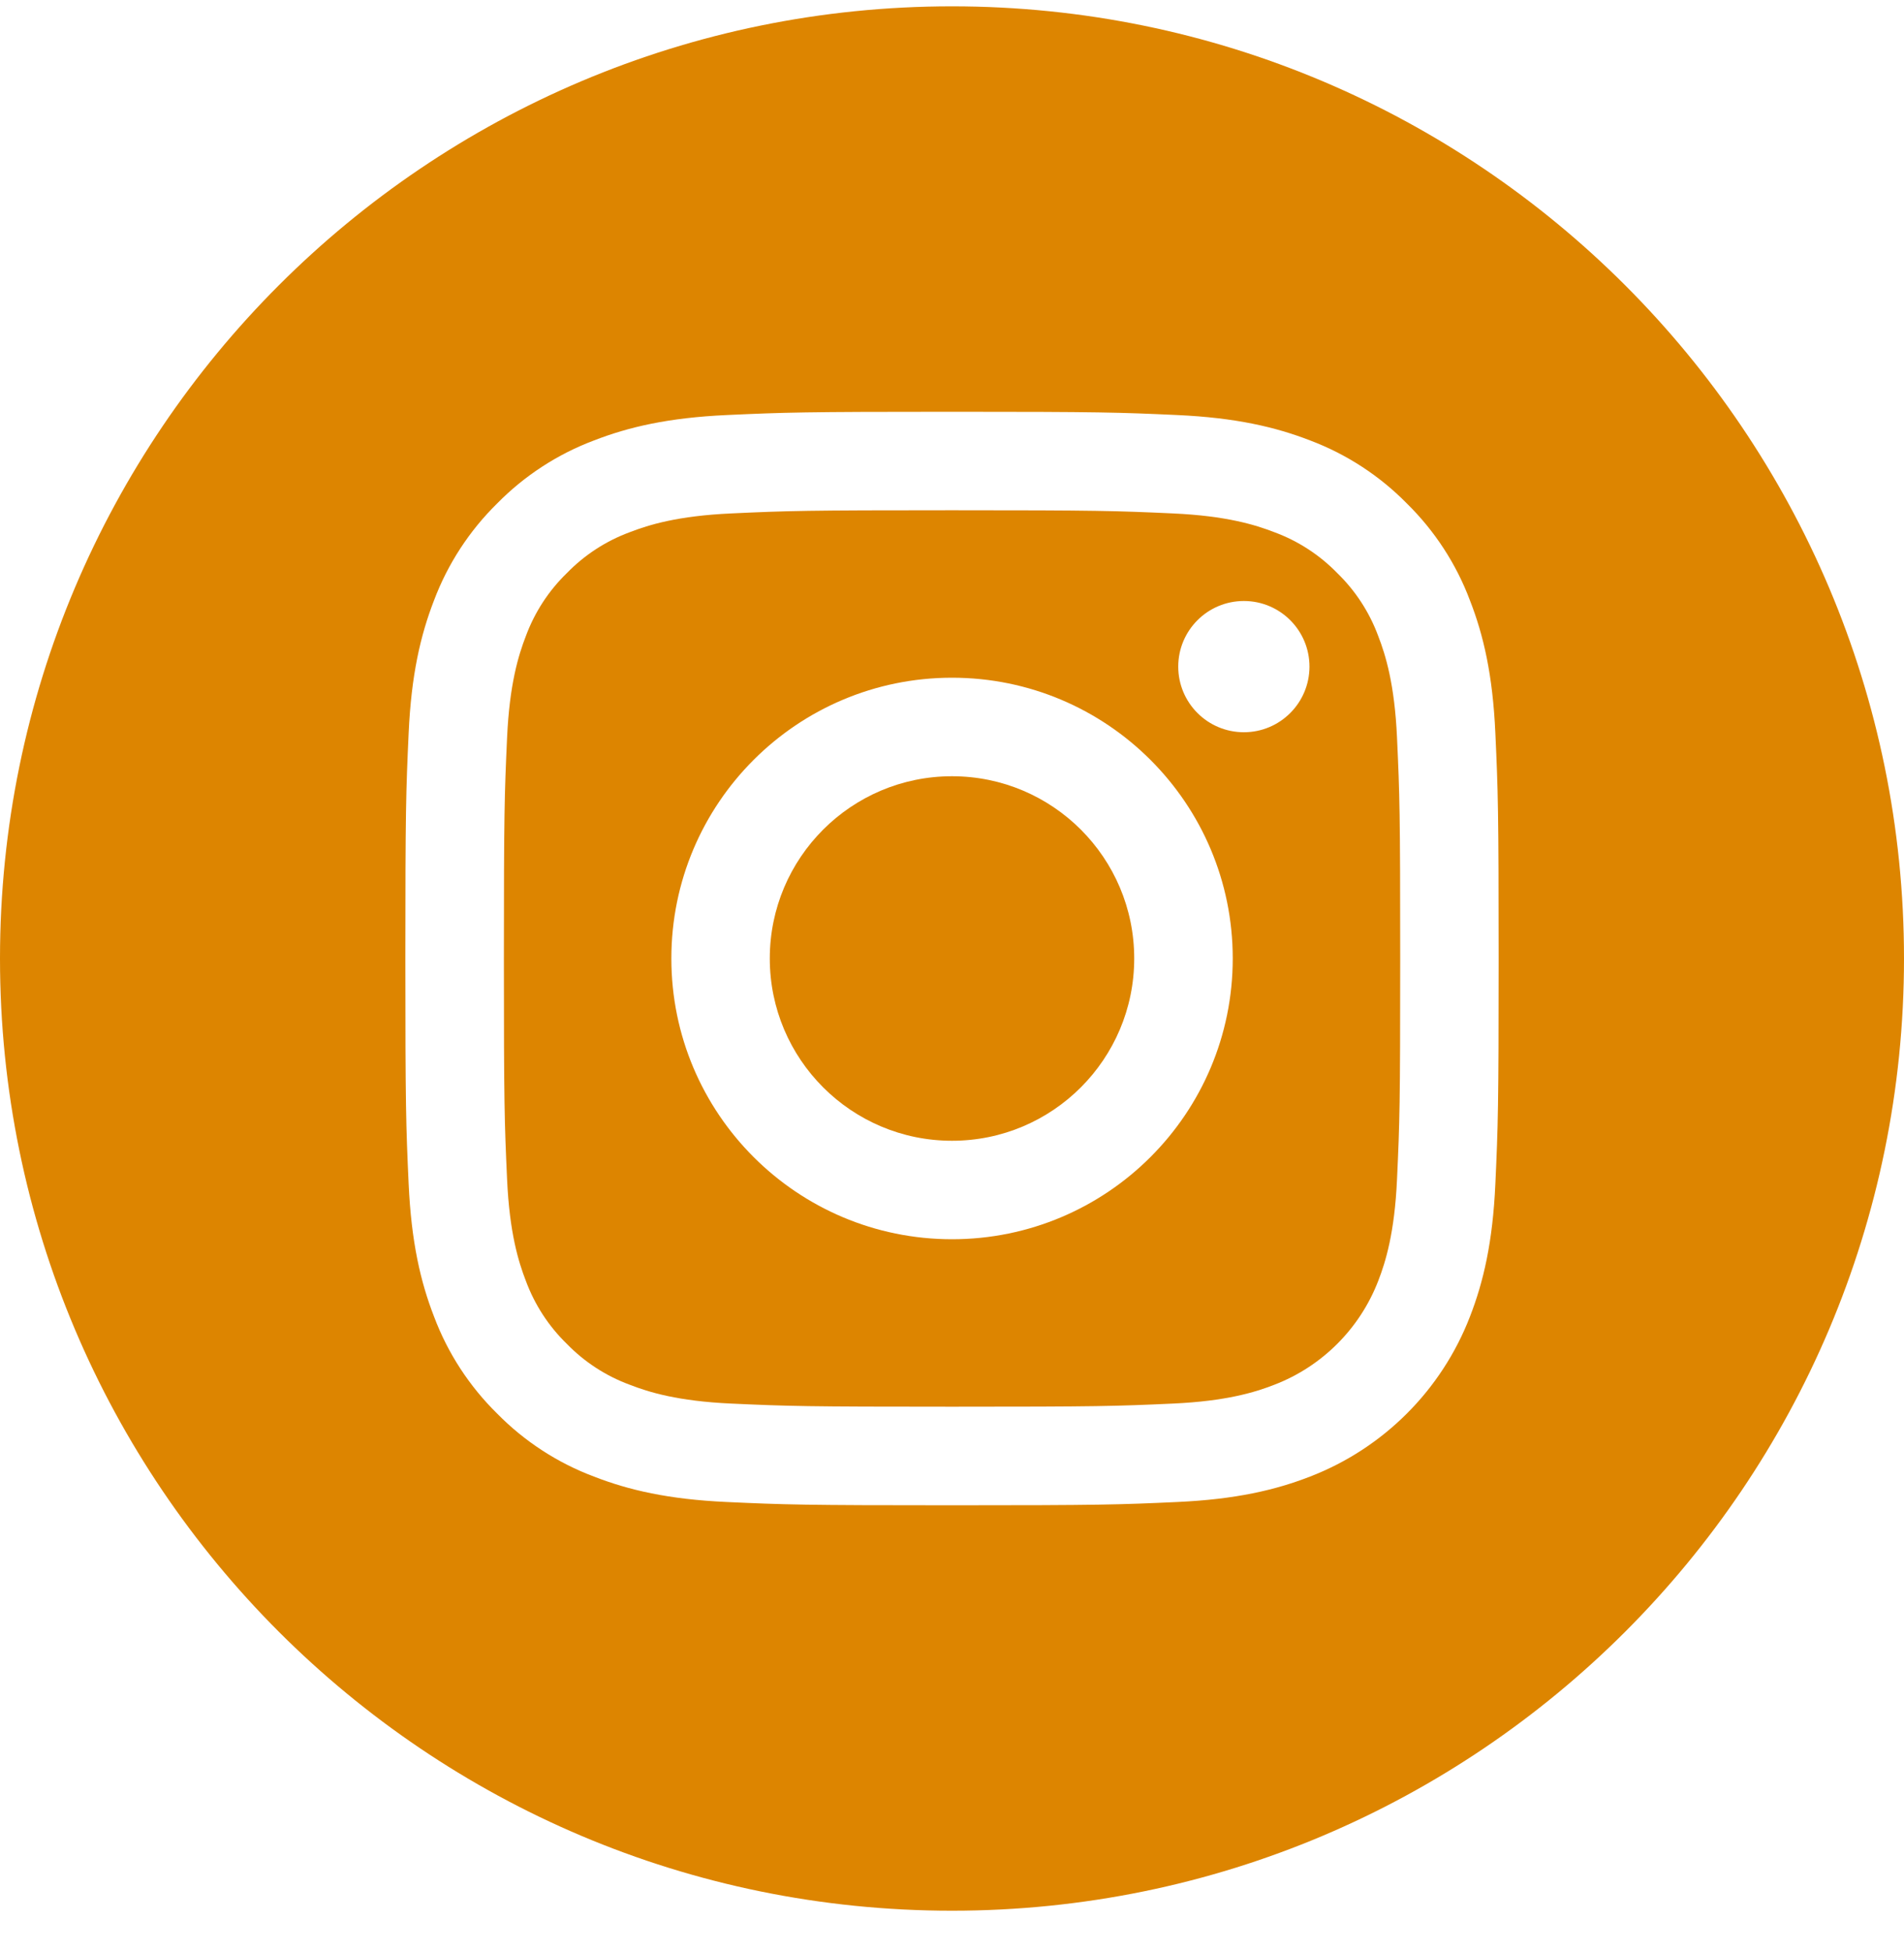
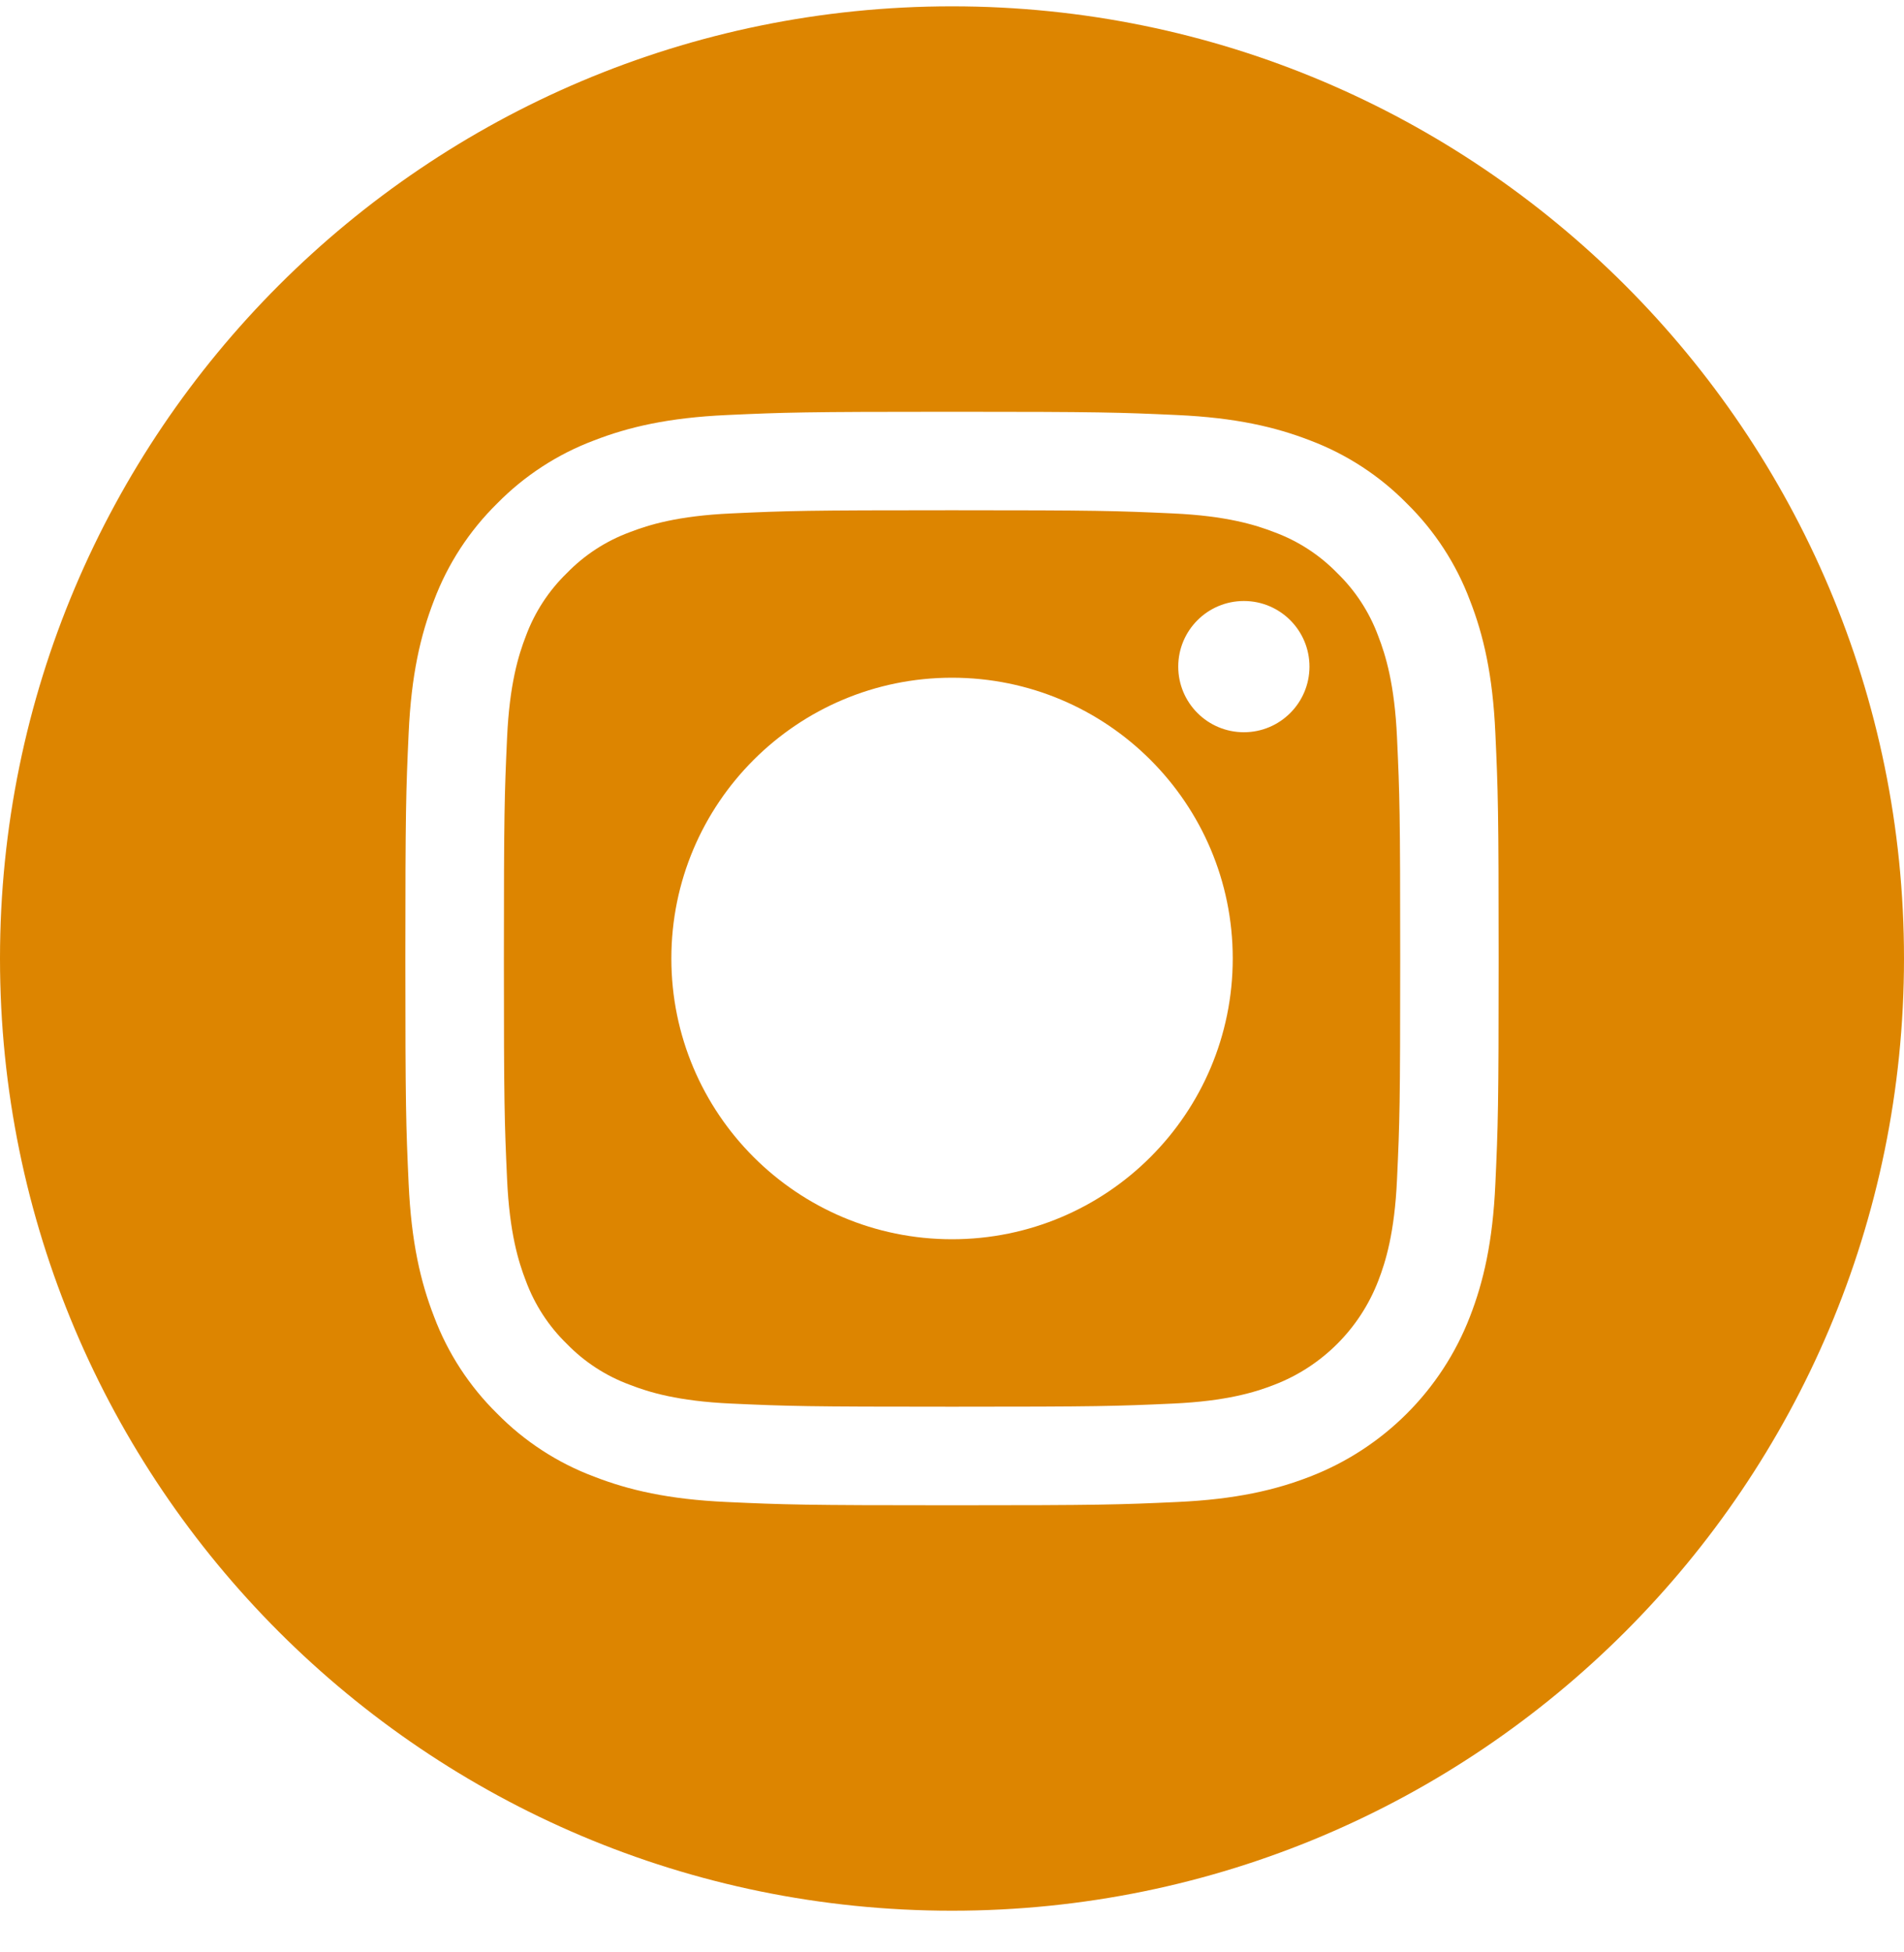
<svg xmlns="http://www.w3.org/2000/svg" width="40" height="41" viewBox="0 0 40 41" fill="none">
-   <path d="M23.828 20.128C23.828 22.242 22.114 23.956 20 23.956C17.886 23.956 16.172 22.242 16.172 20.128C16.172 18.014 17.886 16.301 20 16.301C22.114 16.301 23.828 18.014 23.828 20.128Z" fill="#DD8500" />
  <path d="M28.954 13.356C28.77 12.858 28.476 12.406 28.095 12.036C27.724 11.655 27.273 11.361 26.774 11.177C26.37 11.02 25.762 10.833 24.642 10.782C23.431 10.727 23.068 10.715 20.001 10.715C16.934 10.715 16.571 10.726 15.36 10.782C14.241 10.833 13.633 11.02 13.228 11.177C12.729 11.361 12.278 11.655 11.908 12.036C11.526 12.406 11.233 12.857 11.048 13.356C10.891 13.761 10.704 14.369 10.653 15.488C10.598 16.699 10.586 17.062 10.586 20.128C10.586 23.194 10.598 23.557 10.653 24.768C10.704 25.888 10.891 26.495 11.048 26.9C11.233 27.399 11.526 27.85 11.907 28.22C12.278 28.602 12.729 28.895 13.228 29.079C13.633 29.237 14.241 29.424 15.36 29.475C16.571 29.53 16.934 29.541 20.001 29.541C23.068 29.541 23.431 29.53 24.642 29.475C25.761 29.424 26.37 29.237 26.774 29.079C27.776 28.693 28.567 27.901 28.954 26.9C29.111 26.495 29.298 25.888 29.349 24.768C29.405 23.557 29.416 23.194 29.416 20.128C29.416 17.062 29.405 16.699 29.349 15.488C29.298 14.369 29.111 13.761 28.954 13.356ZM20.001 26.024C16.744 26.024 14.104 23.384 14.104 20.128C14.104 16.872 16.744 14.232 20.001 14.232C23.258 14.232 25.898 16.872 25.898 20.128C25.898 23.384 23.258 26.024 20.001 26.024ZM26.132 15.377C25.37 15.377 24.753 14.76 24.753 13.999C24.753 13.238 25.37 12.621 26.132 12.621C26.893 12.621 27.51 13.238 27.51 13.999C27.509 14.76 26.893 15.377 26.132 15.377Z" fill="#DD8500" />
  <path d="M20 0.133C8.956 0.133 0 9.087 0 20.129C0 31.171 8.956 40.125 20 40.125C31.044 40.125 40 31.171 40 20.129C40 9.087 31.044 0.133 20 0.133ZM31.415 24.863C31.36 26.085 31.165 26.92 30.881 27.65C30.285 29.192 29.065 30.412 27.523 31.008C26.792 31.292 25.957 31.486 24.735 31.542C23.51 31.598 23.119 31.611 20 31.611C16.881 31.611 16.49 31.598 15.265 31.542C14.043 31.486 13.208 31.292 12.478 31.008C11.711 30.72 11.017 30.268 10.443 29.684C9.859 29.11 9.407 28.416 9.119 27.65C8.835 26.92 8.641 26.085 8.585 24.863C8.529 23.638 8.516 23.247 8.516 20.129C8.516 17.011 8.529 16.619 8.585 15.395C8.64 14.173 8.835 13.338 9.118 12.608C9.407 11.842 9.859 11.148 10.443 10.574C11.017 9.99 11.711 9.538 12.477 9.25C13.208 8.966 14.043 8.772 15.265 8.716C16.49 8.66 16.881 8.647 20 8.647C23.119 8.647 23.51 8.66 24.735 8.716C25.957 8.772 26.792 8.966 27.523 9.249C28.289 9.538 28.983 9.99 29.557 10.574C30.141 11.148 30.593 11.842 30.881 12.608C31.166 13.338 31.36 14.173 31.415 15.395C31.471 16.619 31.484 17.011 31.484 20.129C31.484 23.247 31.471 23.638 31.415 24.863Z" fill="#DD8500" />
</svg>